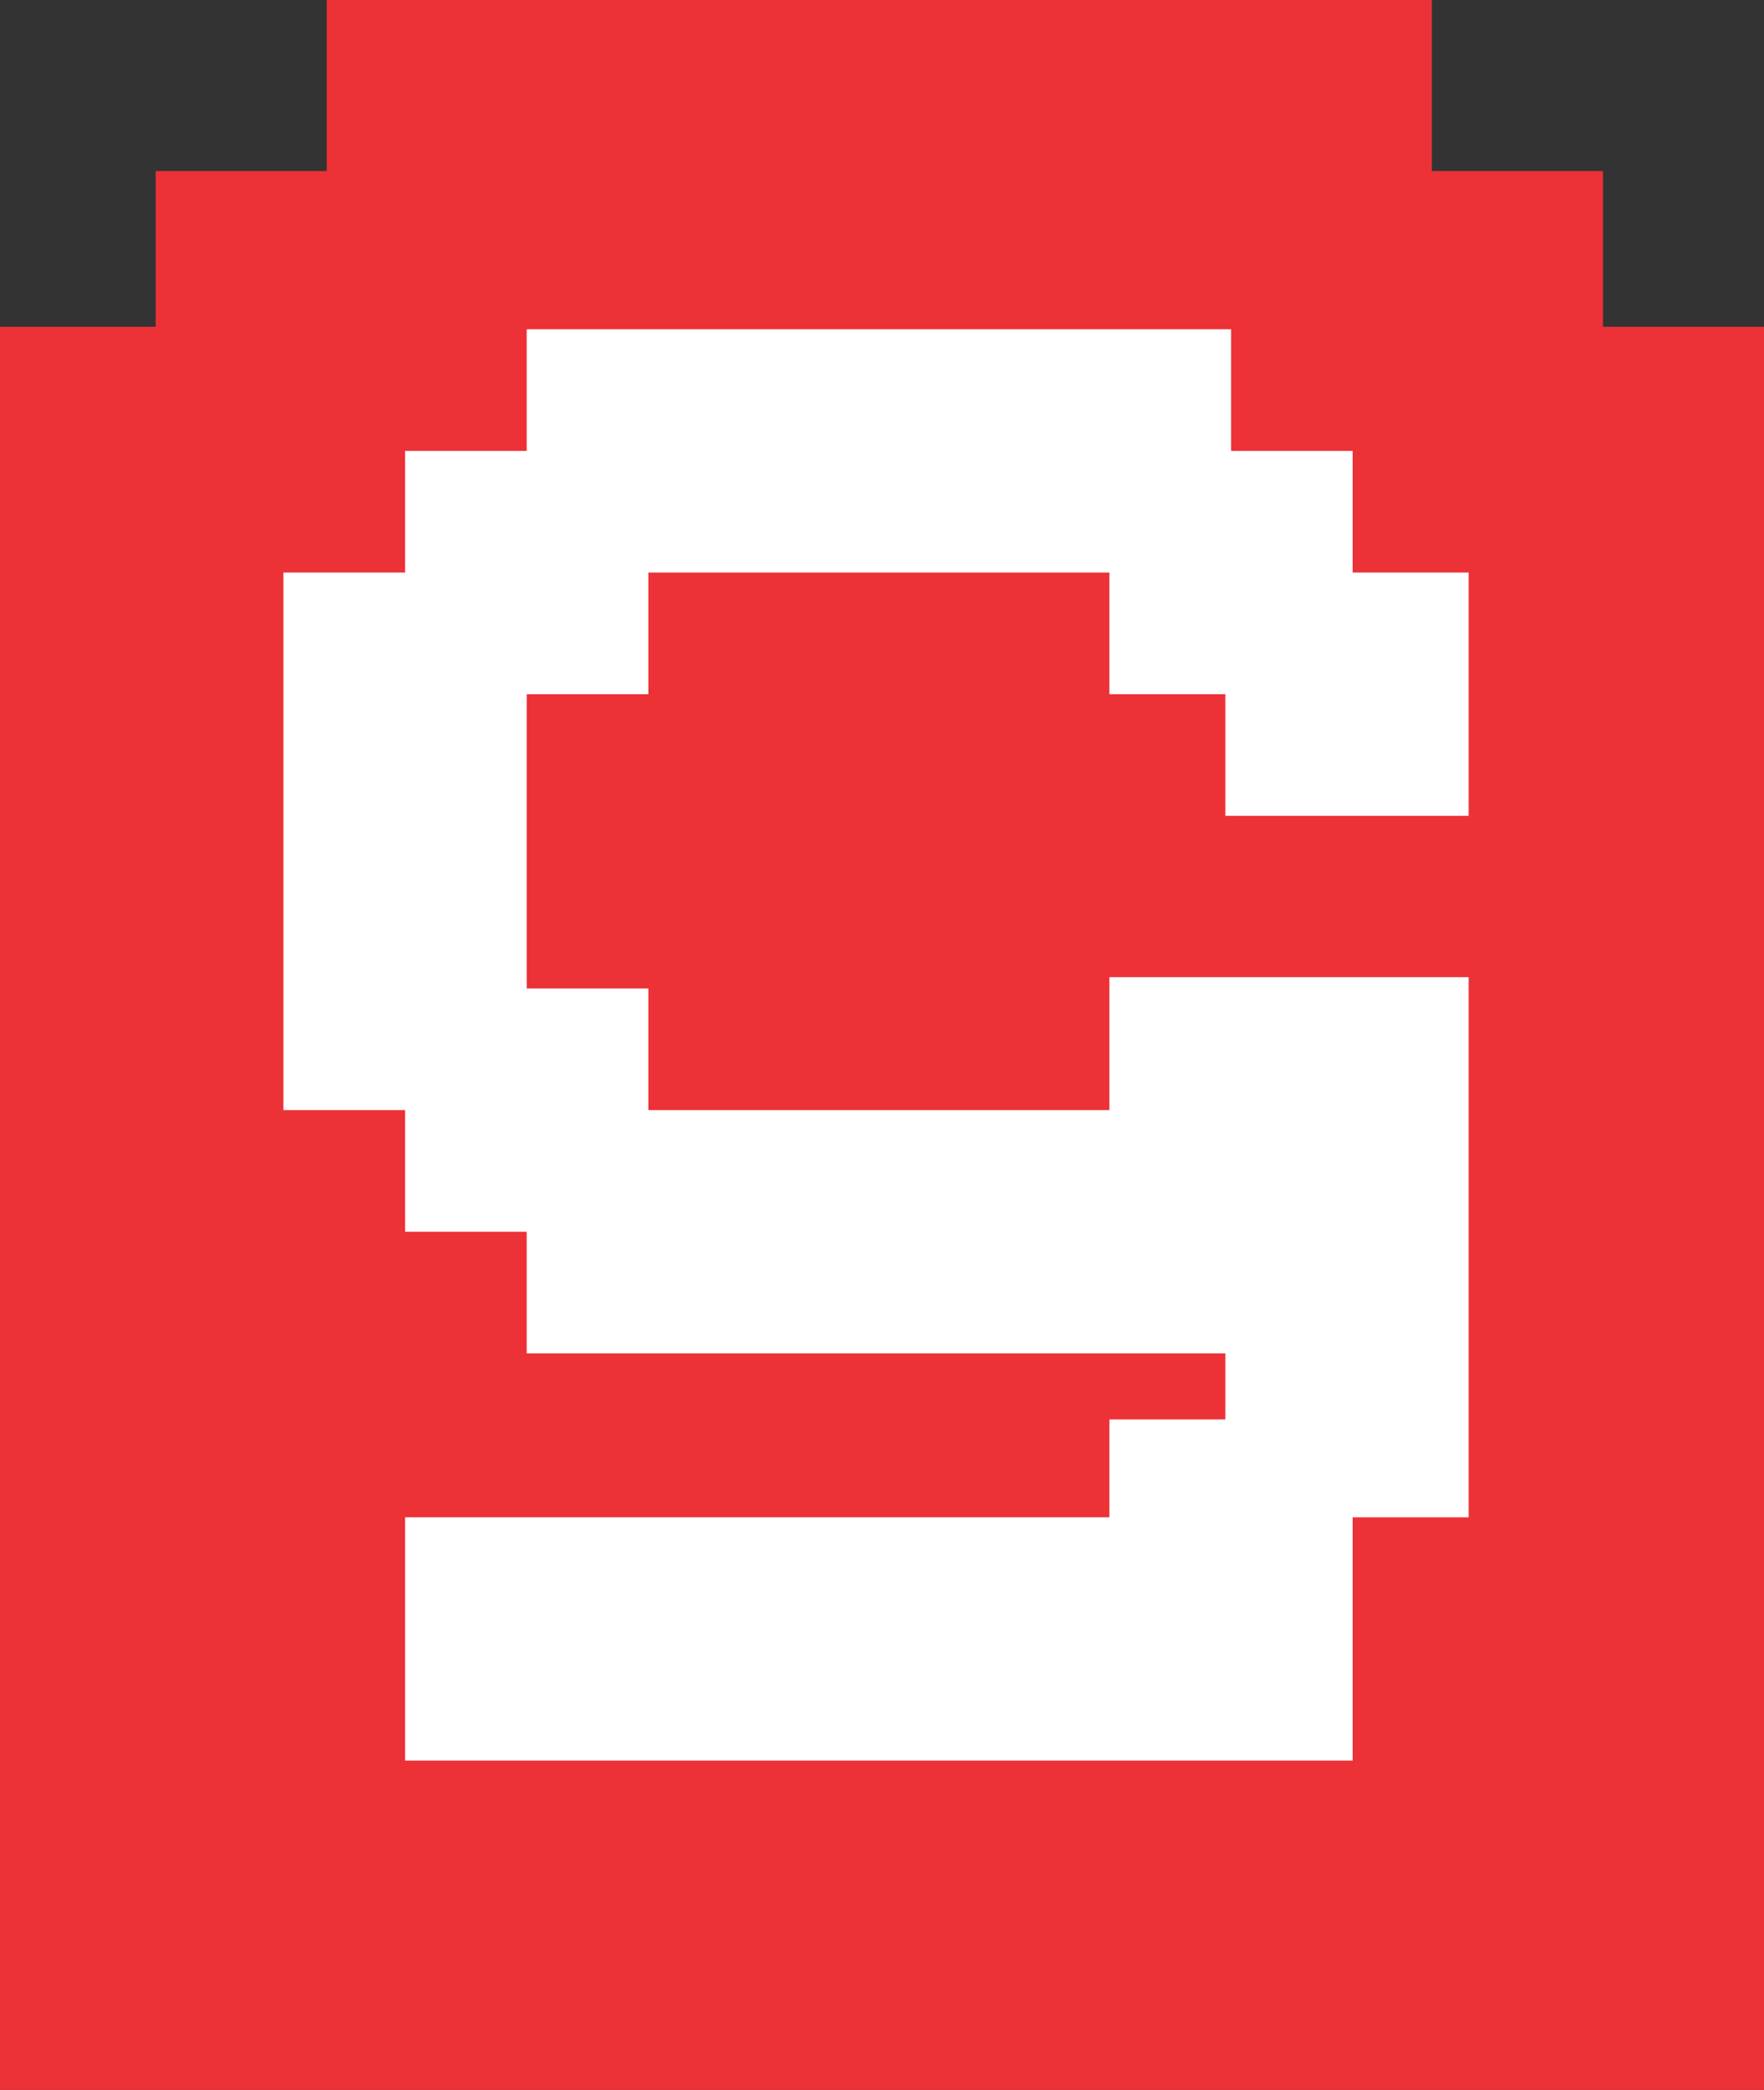
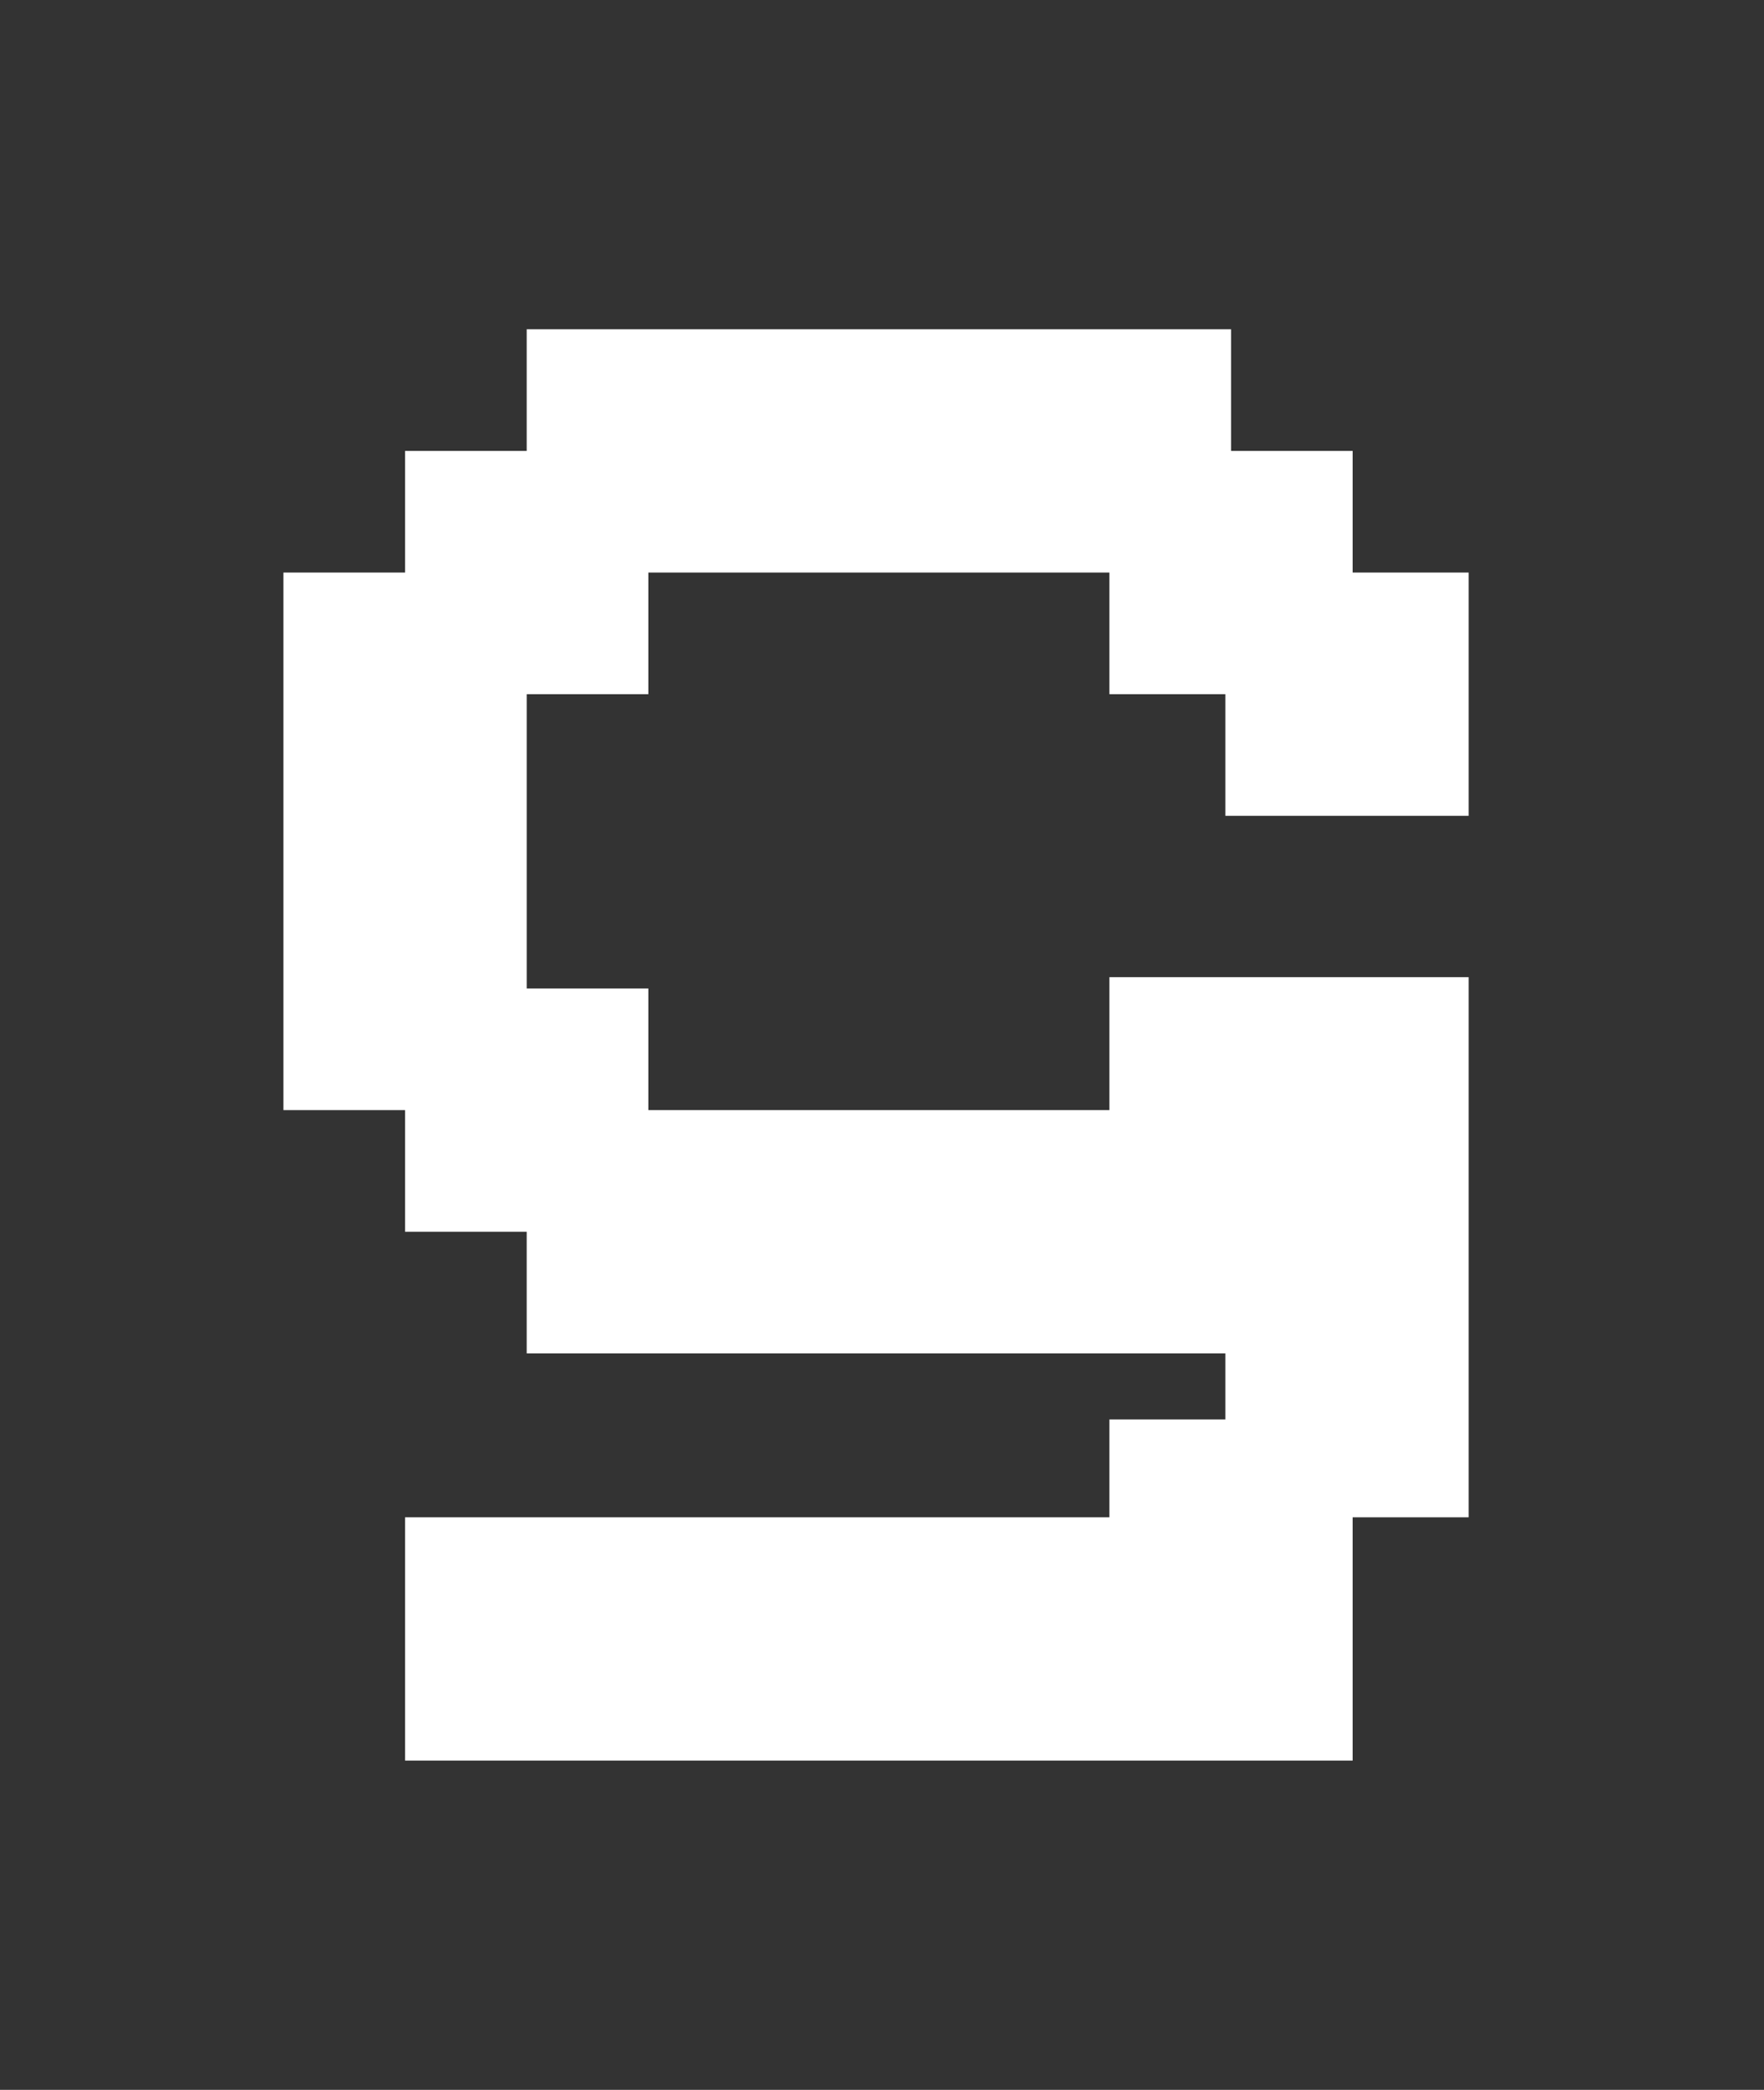
<svg xmlns="http://www.w3.org/2000/svg" id="Layer_1" x="0px" y="0px" viewBox="0 0 432.17 512" style="enable-background:new 0 0 432.17 512;" xml:space="preserve">
  <rect x="0" y="0" width="432.17" height="512" fill="#333333" stroke="none" />
  <style type="text/css">	.st0{fill:#EC3237;}	.st1{fill:#FFFFFF;}</style>
  <g>
-     <polygon class="st0" points="432.17,512 432.17,80.05 392.72,80.05 392.72,41.92 350.8,41.92 350.8,0 80.05,0 80.05,41.92   38.13,41.92 38.13,80.05 0,80.05 0,512  " />
    <polygon class="st1" points="359.81,199.87 359.81,140.27 331.39,140.27 331.39,110.47 301.6,110.47 301.6,80.67 129.04,80.67   129.04,110.47 99.24,110.47 99.24,140.27 69.44,140.27 69.44,271.97 99.24,271.97 99.24,301.77 129.04,301.77 129.04,331.57   300.21,331.57 300.21,347.76 271.8,347.76 271.8,371.73 99.24,371.73 99.24,431.33 331.39,431.33 331.39,401.53 331.39,371.73   359.81,371.73 359.81,331.57 359.81,298.99 359.81,271.97 359.81,239.4 271.8,239.4 271.8,271.97 158.84,271.97 158.84,242.17   129.04,242.17 129.04,170.07 158.84,170.07 158.84,140.27 271.8,140.27 271.8,170.07 300.21,170.07 300.21,199.87  " />
  </g>
</svg>